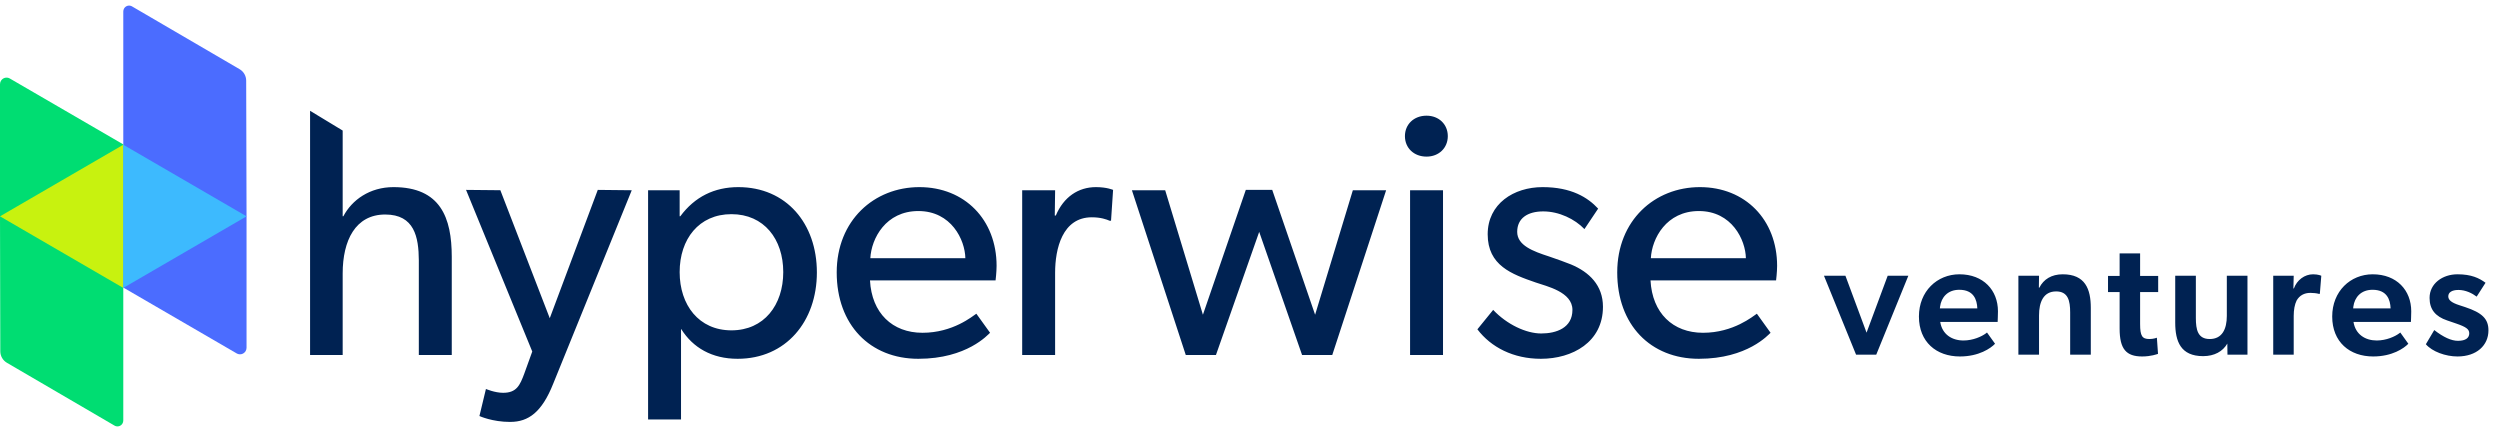
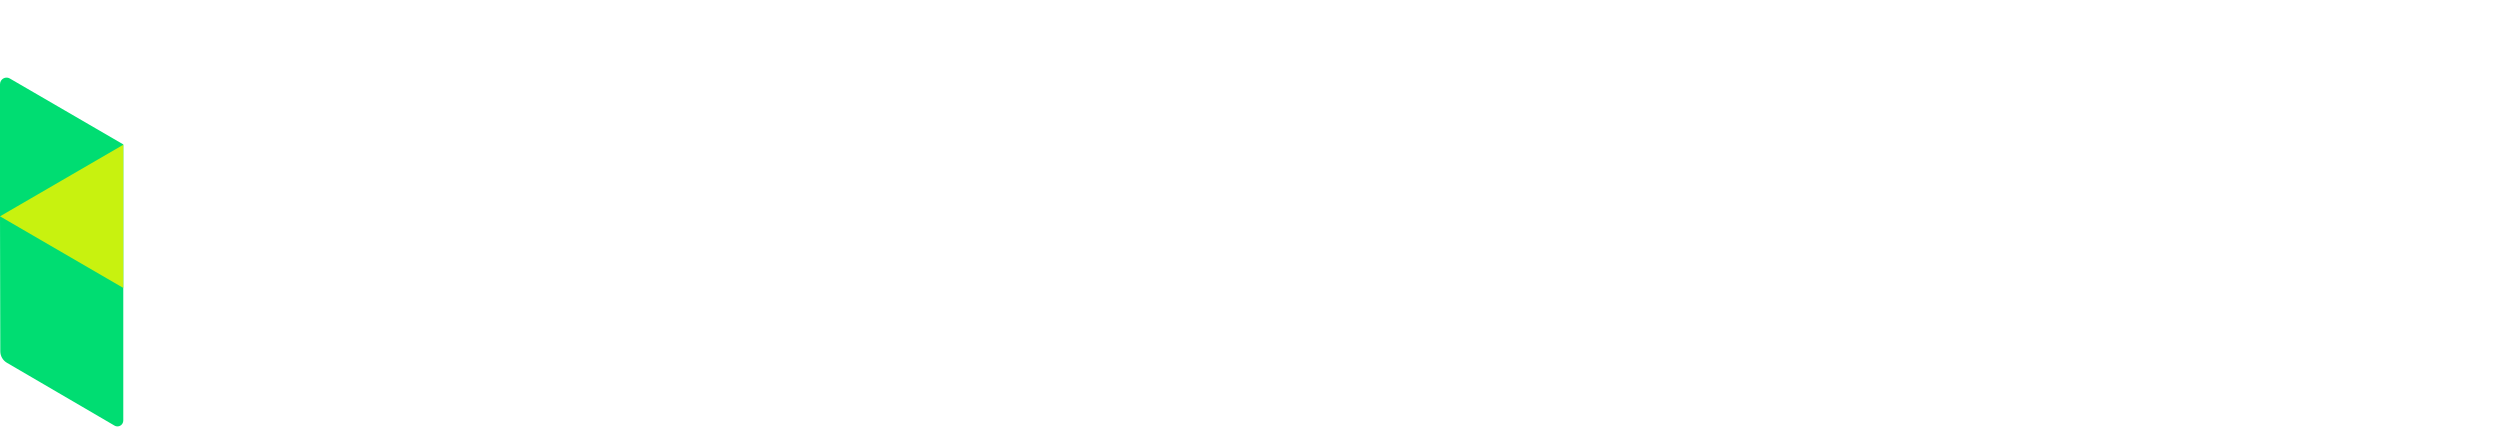
<svg xmlns="http://www.w3.org/2000/svg" width="230" height="40" viewBox="0 0 230 40" fill="none">
-   <path fill-rule="evenodd" clip-rule="evenodd" d="M11.342 1.056C11.342 0.961 11.367 0.869 11.414 0.786C11.55 0.545 11.842 0.451 12.089 0.559L12.144 0.588L22.047 6.368C22.418 6.585 22.648 6.985 22.649 7.419L22.682 19.869V31.989C22.682 32.095 22.655 32.199 22.602 32.291C22.436 32.584 22.069 32.684 21.779 32.516L11.342 26.454V1.056Z" fill="#4B6CFF" />
  <path fill-rule="evenodd" clip-rule="evenodd" d="M0 7.75C0 7.644 0.027 7.539 0.08 7.447C0.246 7.155 0.613 7.055 0.903 7.222L11.342 13.285V38.689C11.342 38.784 11.317 38.876 11.269 38.959C11.133 39.199 10.84 39.292 10.594 39.185L10.538 39.156L0.631 33.373C0.26 33.156 0.03 32.755 0.028 32.322L0 19.867V7.75Z" fill="#00DD72" />
  <path fill-rule="evenodd" clip-rule="evenodd" d="M0 19.902L11.342 26.489V13.318L0 19.902Z" fill="#C8F20F" />
-   <path fill-rule="evenodd" clip-rule="evenodd" d="M22.681 19.902L11.341 13.316L11.341 26.488L22.681 19.902Z" fill="#3DBAFE" />
-   <path d="M31.526 32.657V25.16C31.526 22.129 32.693 19.735 35.44 19.735C38.13 19.735 38.519 21.819 38.532 23.945V32.657H41.562V23.629C41.562 20.023 40.522 17.215 36.198 17.215C34.019 17.215 32.377 18.395 31.589 19.895H31.526V12.011L28.527 10.193V32.657H31.526ZM46.947 38.815C48.62 38.815 49.852 37.922 50.893 35.306L58.121 17.503L54.996 17.47L50.578 29.276L46.032 17.501L42.876 17.47L48.968 32.34L48.242 34.35C47.831 35.468 47.516 36.138 46.284 36.138C45.528 36.138 44.706 35.786 44.706 35.786L44.107 38.274C44.107 38.274 45.275 38.818 46.947 38.818V38.815ZM67.924 17.215C72.344 17.215 75.153 20.565 75.153 25.065C75.153 29.562 72.313 33.009 67.861 33.009C65.494 33.009 63.758 31.988 62.685 30.296L62.654 30.265V38.593H59.624V17.503H62.528V19.895H62.59C63.916 18.108 65.716 17.215 67.924 17.215ZM67.293 19.703C64.295 19.703 62.528 22.001 62.528 25.032C62.528 28.064 64.295 30.392 67.293 30.392C70.292 30.392 72.059 28.064 72.059 25.032C72.059 22.001 70.291 19.703 67.293 19.703ZM84.584 17.215C88.751 17.215 91.686 20.215 91.686 24.457C91.686 25.032 91.592 25.797 91.592 25.797H80.039C80.197 28.797 82.091 30.616 84.869 30.616C87.677 30.616 89.476 29.084 89.824 28.861L91.086 30.616C90.897 30.775 88.972 33.009 84.489 33.009C80.039 33.009 76.977 29.883 76.977 25.064C76.977 20.277 80.417 17.215 84.584 17.215ZM84.489 19.416C81.49 19.416 80.165 21.938 80.071 23.756H88.813C88.782 22.065 87.52 19.416 84.489 19.416ZM97.07 32.657V25.095C97.07 22.895 97.734 19.991 100.448 19.991C101.268 19.991 101.805 20.183 102.089 20.31H102.215L102.404 17.47C102.404 17.47 101.836 17.215 100.827 17.215C99.216 17.215 97.859 18.109 97.134 19.831H97.039L97.071 17.503H94.041V32.657H97.07ZM111.868 32.657L115.846 21.331L119.79 32.657H122.569L127.524 17.503H124.462L120.99 28.956L117.045 17.47H114.614L110.668 28.956L107.197 17.503H104.136L109.09 32.657H111.868ZM131.242 14.408C132.379 14.408 133.198 13.61 133.198 12.525C133.198 11.44 132.379 10.643 131.242 10.643C130.074 10.643 129.254 11.44 129.254 12.525C129.254 13.61 130.074 14.408 131.242 14.408ZM132.757 32.657V17.503H129.727V32.657H132.757ZM141.759 33.009C144.664 33.009 147.472 31.477 147.472 28.223C147.472 26.245 146.211 25.032 144.536 24.33C143.906 24.075 143.337 23.884 142.517 23.596C141.033 23.117 139.582 22.575 139.582 21.331C139.582 20.086 140.529 19.449 141.98 19.449C143.432 19.449 144.884 20.15 145.768 21.076L147.029 19.194C146.083 18.172 144.569 17.215 141.917 17.215C139.266 17.215 136.867 18.746 136.867 21.554C136.867 24.426 139.076 25.224 141.286 25.989C142.296 26.34 144.664 26.851 144.664 28.51C144.664 30.169 143.18 30.68 141.791 30.68C140.403 30.68 138.634 29.85 137.372 28.51L135.92 30.297C137.181 31.956 139.234 33.009 141.759 33.009ZM156.393 17.215C160.559 17.215 163.494 20.215 163.494 24.457C163.494 25.032 163.399 25.797 163.399 25.797H151.847C152.005 28.797 153.9 30.616 156.676 30.616C159.485 30.616 161.284 29.084 161.632 28.861L162.893 30.616C162.705 30.775 160.779 33.009 156.297 33.009C151.846 33.009 148.785 29.883 148.785 25.064C148.785 20.277 152.225 17.215 156.393 17.215ZM156.297 19.416C153.299 19.416 151.973 21.938 151.878 23.756H160.622C160.591 22.065 159.328 19.416 156.297 19.416ZM180.266 25.235C182.477 25.235 183.812 26.705 183.812 28.64C183.812 28.977 183.787 29.497 183.784 29.599L183.782 29.615H178.5C178.678 30.755 179.568 31.325 180.637 31.325C181.521 31.325 182.318 30.96 182.707 30.668L182.803 30.59L183.545 31.625C183.144 32.045 182.061 32.795 180.31 32.795C178.144 32.795 176.541 31.46 176.541 29.12C176.541 26.795 178.218 25.235 180.266 25.235ZM196.89 23.315V25.385H198.552V26.87H196.89V29.81C196.89 30.92 197.083 31.19 197.751 31.19C198.136 31.19 198.433 31.07 198.433 31.07L198.537 32.555C198.448 32.585 197.884 32.795 197.083 32.795C195.614 32.795 195.005 32.12 195.005 30.23V26.87H193.937V25.385H195.005V23.315H196.89ZM218.287 25.235C220.498 25.235 221.834 26.705 221.834 28.64C221.834 28.977 221.809 29.497 221.805 29.599L221.804 29.615H216.521C216.7 30.755 217.59 31.325 218.658 31.325C219.542 31.325 220.34 30.96 220.728 30.668L220.825 30.59L221.567 31.625C221.166 32.045 220.083 32.795 218.332 32.795C216.165 32.795 214.563 31.46 214.563 29.12C214.563 26.795 216.24 25.235 218.287 25.235ZM226.087 25.235C227.364 25.235 228.076 25.58 228.669 26.015L227.853 27.29C227.438 26.975 226.829 26.675 226.177 26.675C225.553 26.675 225.242 26.915 225.242 27.26C225.242 27.575 225.479 27.83 226.28 28.085L226.785 28.25C228.373 28.775 228.937 29.345 228.937 30.395C228.937 31.775 227.853 32.795 226.087 32.795C224.989 32.795 223.758 32.345 223.179 31.67L223.951 30.365C224.797 31.025 225.524 31.355 226.132 31.355C226.844 31.355 227.171 31.085 227.171 30.665C227.171 30.29 226.889 30.08 225.969 29.765L225.138 29.48C224.069 29.12 223.52 28.475 223.52 27.41C223.52 26.09 224.707 25.235 226.087 25.235ZM202.019 25.37V29.255C202.019 30.335 202.197 31.19 203.295 31.19C204.438 31.19 204.868 30.275 204.868 29.06V25.37H206.767V32.63H204.927L204.913 31.61C204.497 32.33 203.726 32.765 202.687 32.765C200.624 32.765 200.12 31.415 200.12 29.675V25.37H202.019ZM169.78 25.37L171.723 30.605L173.667 25.37H175.567L172.614 32.63H170.759L167.806 25.37H169.78ZM189.772 25.235C191.835 25.235 192.354 26.585 192.354 28.325V32.63H190.455V28.745C190.455 27.665 190.262 26.81 189.164 26.81C187.992 26.81 187.591 27.8 187.591 29.015V32.63H185.692V25.37H187.591L187.576 26.465H187.621C188.006 25.7 188.734 25.235 189.772 25.235ZM212.802 25.235C213.292 25.235 213.559 25.37 213.559 25.37L213.425 27.035H213.336C213.128 26.975 212.802 26.945 212.55 26.945C211.986 26.945 211.555 27.185 211.288 27.65C211.11 28.01 211.021 28.505 211.021 29.06V32.63H209.137V25.37H211.021L210.992 26.54H211.036C211.318 25.76 212.03 25.235 212.802 25.235ZM180.251 26.66C179.19 26.66 178.601 27.351 178.486 28.207L178.47 28.37H181.913C181.883 27.575 181.586 26.66 180.251 26.66ZM218.272 26.66C217.212 26.66 216.623 27.351 216.508 28.207L216.492 28.37H219.934C219.905 27.575 219.608 26.66 218.272 26.66Z" fill="#002252" />
</svg>